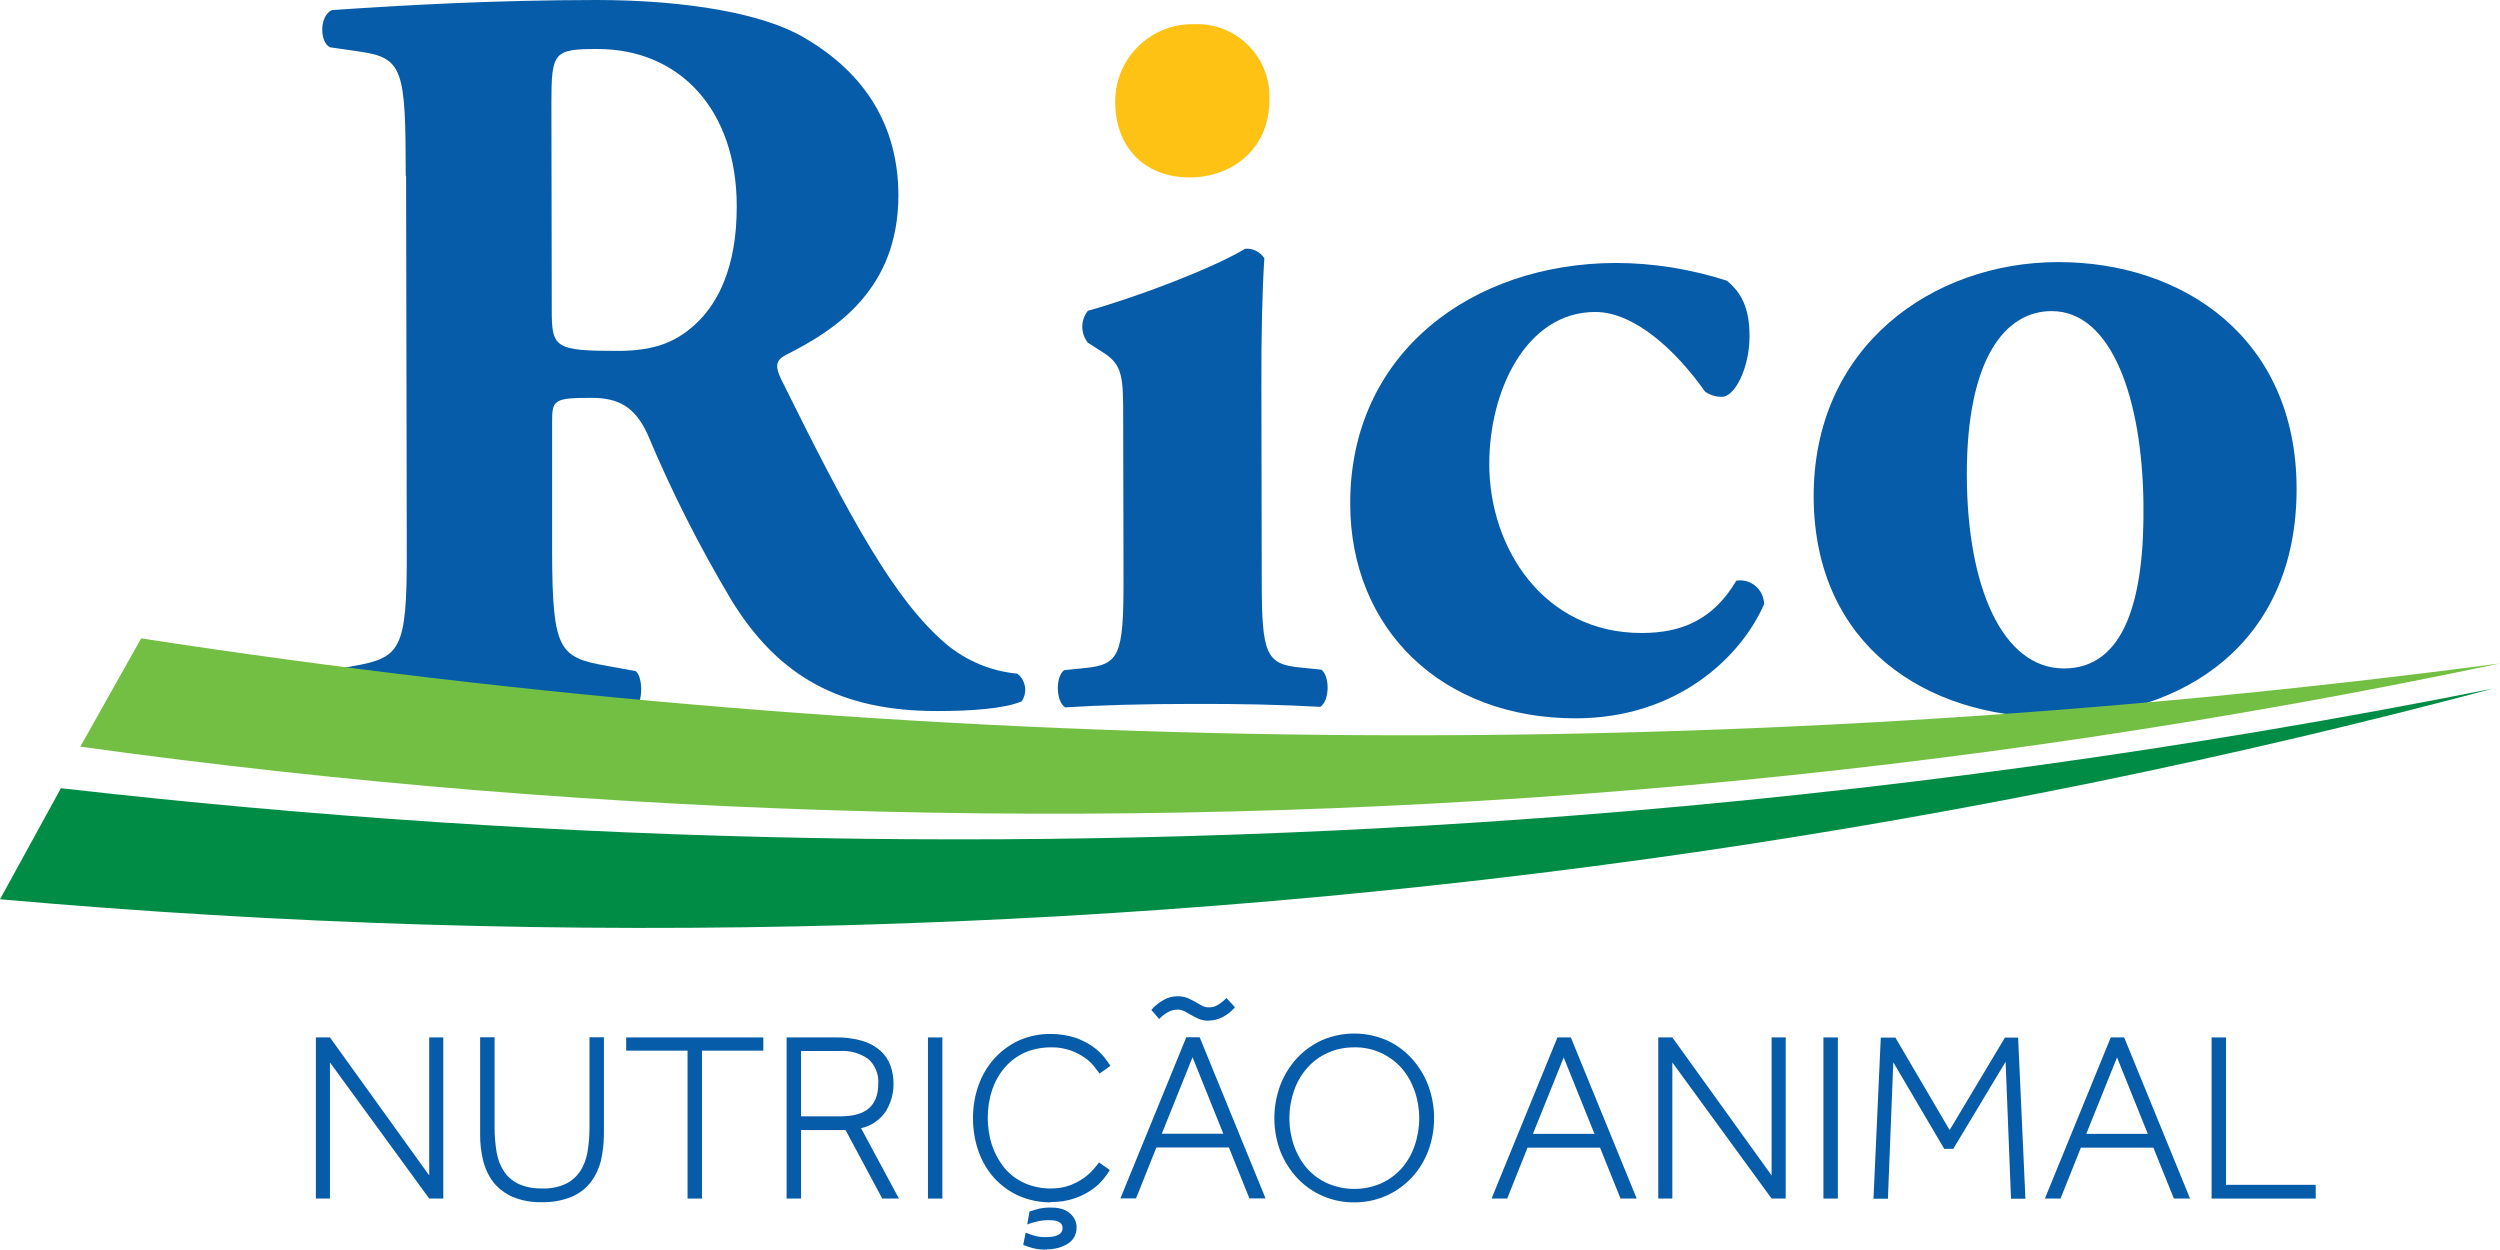
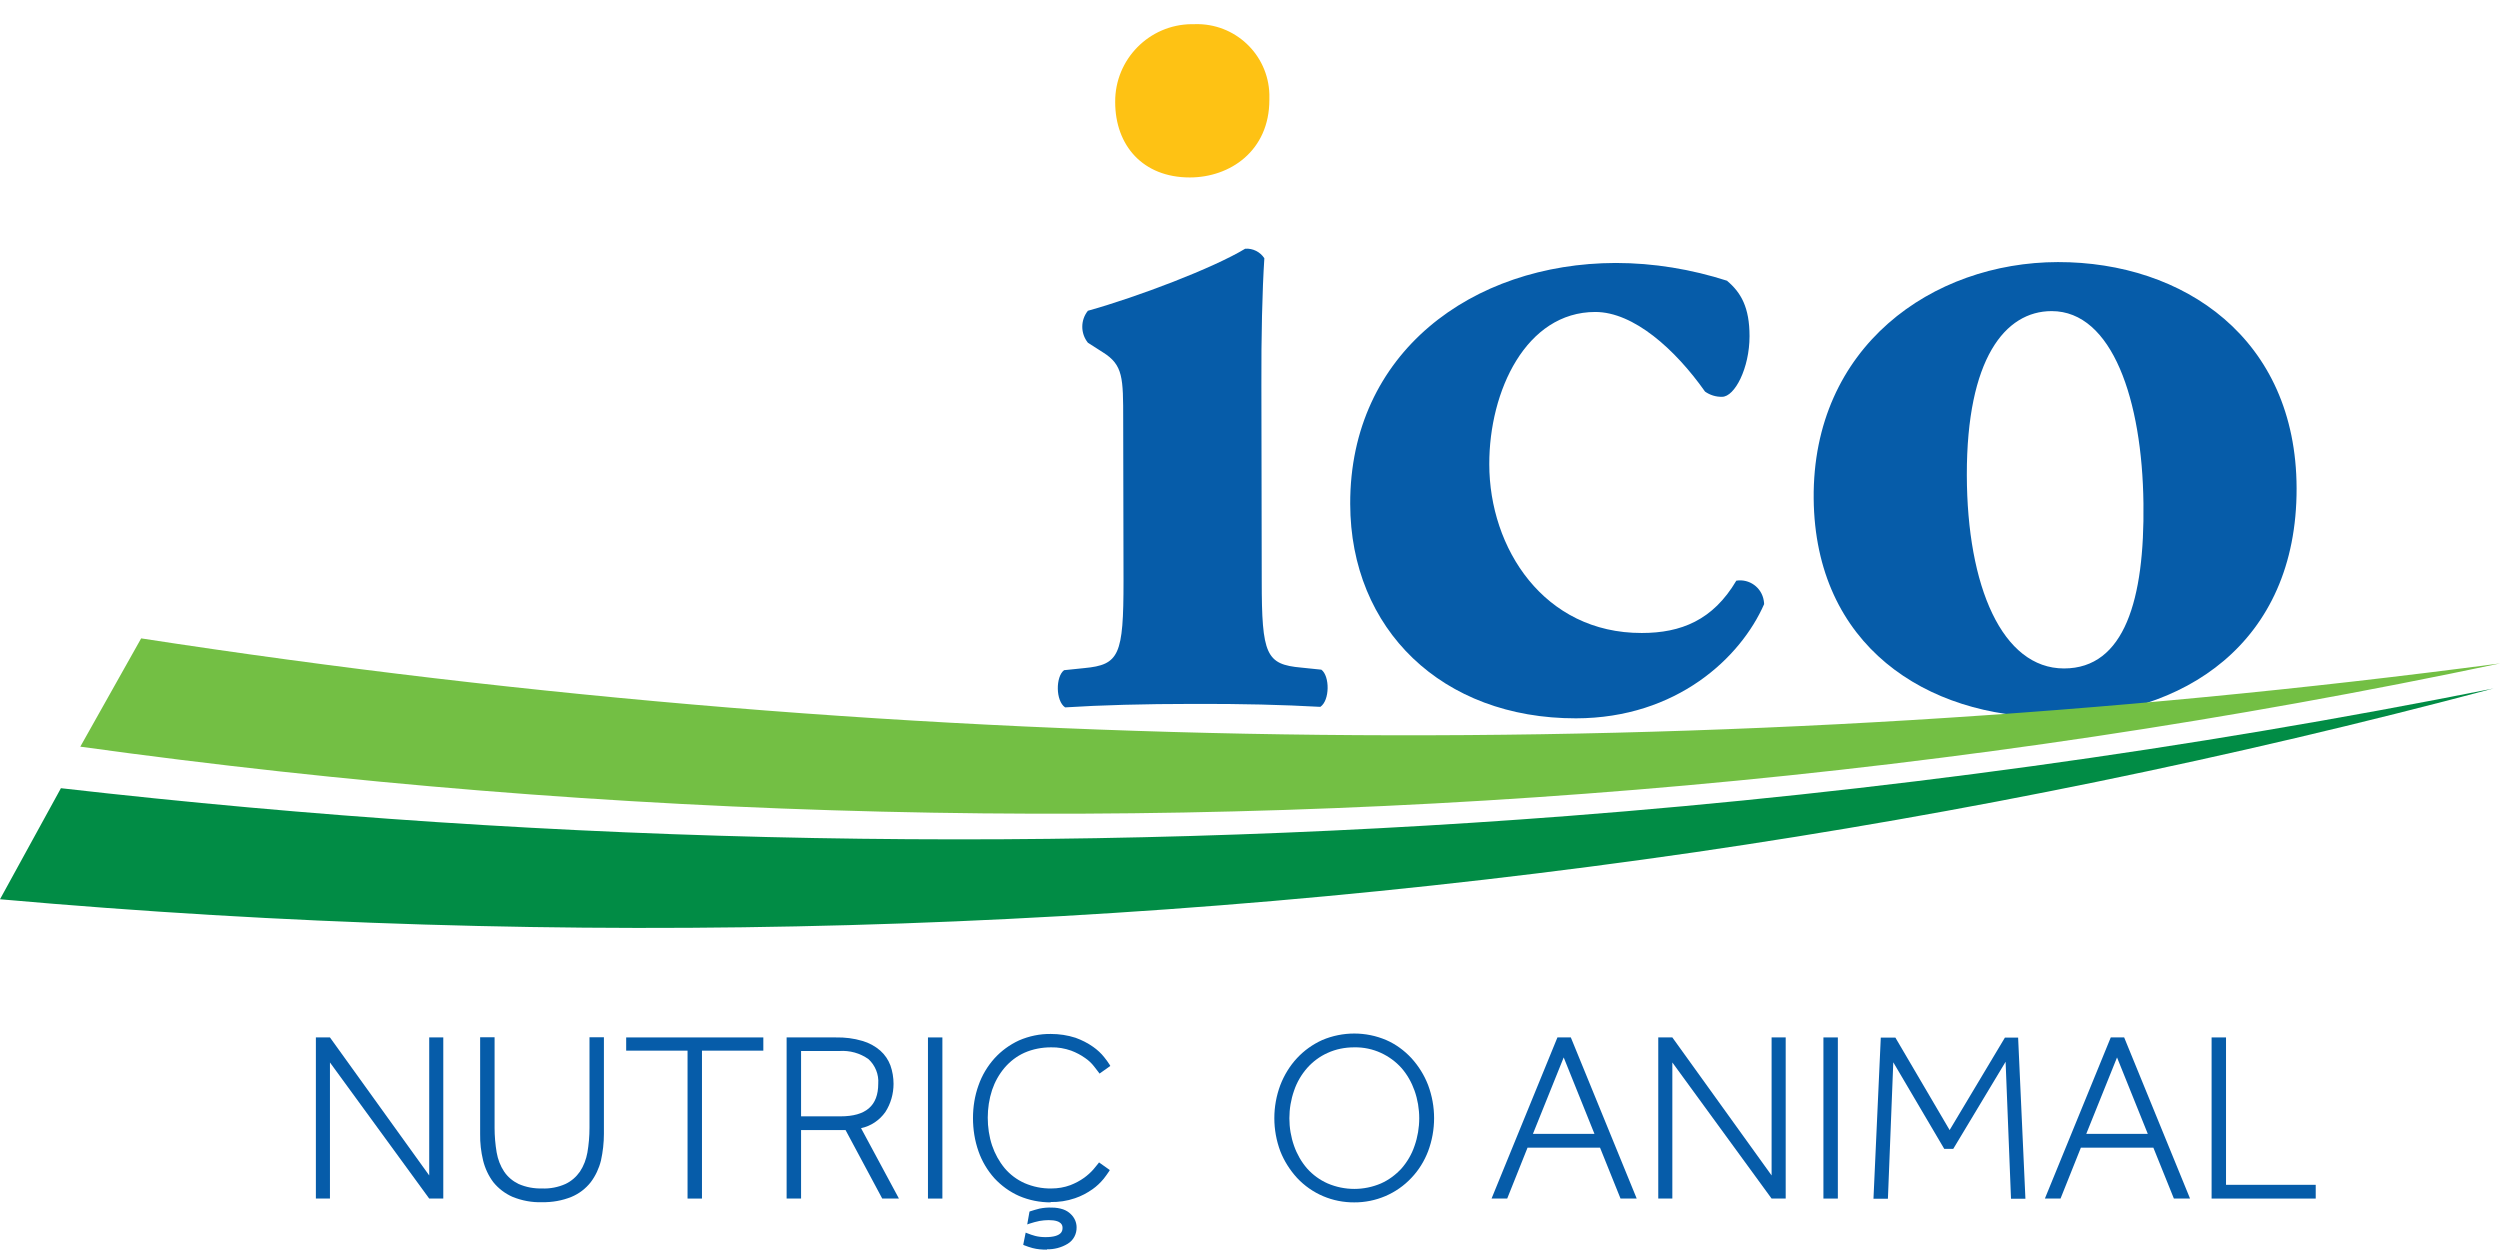
<svg xmlns="http://www.w3.org/2000/svg" width="108" height="54" viewBox="0 0 108 54" fill="none">
  <g id="Layer_1" clip-path="url(#clip0_96_386)">
    <g id="Group_7466">
      <g id="Group_7462">
-         <path id="Path_6496" d="M23.836 13.417C23.836 15.024 23.979 15.159 26.69 15.159C28.342 15.159 29.311 14.739 30.182 13.868C30.963 13.087 31.834 11.615 31.827 8.905C31.827 4.768 29.379 2.11 25.797 2.117C23.912 2.117 23.821 2.26 23.821 4.467L23.836 13.425V13.417ZM17.528 7.591C17.52 2.996 17.43 2.493 15.493 2.222L14.254 2.042C13.796 1.817 13.796 0.668 14.344 0.435C17.798 0.203 21.381 0.008 25.744 0C29.649 0 33.006 0.586 34.756 1.637C37.422 3.191 38.804 5.489 38.811 8.432C38.811 12.524 36.062 14.273 33.952 15.332C33.494 15.565 33.494 15.835 33.727 16.346C36.768 22.495 38.661 25.941 40.869 27.818C41.74 28.547 42.814 28.997 43.948 29.102C44.316 29.388 44.398 29.913 44.136 30.296C43.4 30.619 41.928 30.717 40.508 30.717C36.28 30.724 33.614 29.215 31.587 25.911C30.227 23.629 29.018 21.249 27.989 18.793C27.434 17.555 26.698 17.187 25.549 17.187C23.942 17.187 23.851 17.277 23.851 18.2V23.854C23.866 28.081 24.144 28.404 26.217 28.765L27.456 28.99C27.779 29.223 27.779 30.319 27.456 30.596C25.023 30.506 22.905 30.469 20.705 30.469C18.407 30.469 16.387 30.521 13.998 30.619C13.63 30.341 13.63 29.245 13.998 29.012L15.238 28.779C17.303 28.412 17.581 28.089 17.573 23.861L17.543 7.598L17.528 7.591Z" fill="#065CA9" />
        <path id="Path_6497" d="M54.507 25.078C54.507 28.291 54.695 28.704 56.212 28.84L57.083 28.93C57.451 29.207 57.451 30.259 57.038 30.536C55.431 30.446 53.636 30.401 51.525 30.409C49.46 30.409 47.53 30.461 46.013 30.559C45.6 30.281 45.6 29.23 45.968 28.952L46.839 28.862C48.356 28.719 48.536 28.306 48.536 25.093L48.522 18.155C48.522 16.316 48.522 15.768 47.643 15.219L46.997 14.806C46.674 14.401 46.674 13.83 46.997 13.425C49.152 12.824 52.419 11.578 53.793 10.744C54.124 10.722 54.439 10.88 54.62 11.157C54.529 12.539 54.484 14.559 54.492 16.623L54.507 25.078Z" fill="#065CA9" />
        <path id="Path_6498" d="M54.837 4.31C54.837 6.517 53.14 7.666 51.398 7.666C49.378 7.666 48.176 6.292 48.176 4.407C48.161 2.568 49.641 1.059 51.48 1.044C51.526 1.044 51.571 1.044 51.616 1.044C53.343 0.991 54.785 2.343 54.837 4.07C54.837 4.145 54.837 4.227 54.837 4.302" fill="#FEC214" />
        <path id="Path_6499" d="M74.611 12.133C75.212 12.636 75.58 13.282 75.58 14.521C75.58 15.903 74.941 17.142 74.393 17.142C74.13 17.149 73.867 17.066 73.657 16.916C72.365 15.084 70.57 13.477 68.918 13.477C65.929 13.477 64.33 16.886 64.337 20.055C64.337 23.681 66.695 27.353 70.924 27.345C72.621 27.345 74.003 26.79 75.009 25.085C75.572 24.995 76.105 25.378 76.195 25.949C76.203 26.001 76.21 26.046 76.21 26.099C75.204 28.396 72.448 31.024 68.085 31.032C62.295 31.04 58.337 27.188 58.329 21.767C58.314 15.242 63.594 11.375 69.797 11.36C71.434 11.36 73.064 11.63 74.626 12.133" fill="#065CA9" />
        <path id="Path_6500" d="M84.967 20.52C84.975 25.341 86.499 28.877 89.165 28.877C91.786 28.877 92.65 25.881 92.597 21.752C92.545 17.292 91.253 13.44 88.632 13.44C86.612 13.44 84.96 15.512 84.967 20.52ZM78.351 21.541C78.291 14.972 83.48 11.33 88.902 11.322C94.324 11.315 99.198 14.611 99.213 21.091C99.228 27.796 94.317 30.979 88.662 30.987C83.195 30.994 78.411 27.878 78.351 21.541Z" fill="#065CA9" />
        <path id="Path_6501" d="M6.098 27.578C39.847 32.774 74.16 33.134 108.007 28.659C96.397 31.107 84.652 32.871 72.838 33.93C49.723 36.002 26.457 35.439 3.469 32.256L6.098 27.578Z" fill="#73BF44" />
        <path id="Path_6502" d="M2.628 34.05C24.235 36.521 46.028 36.919 67.709 35.252C81.145 34.216 94.512 32.376 107.722 29.741C96.375 32.759 84.862 35.117 73.244 36.813C48.987 40.335 24.407 41.018 0 38.848L2.628 34.058" fill="#018C45" />
      </g>
      <path id="Path_6503" d="M18.542 51.778L14.254 45.898V51.778H13.646V44.817H14.254L18.542 50.779V44.817H19.15V51.778H18.542Z" fill="#065CA9" />
      <g id="Group_7463">
        <path id="Path_6504" d="M23.416 51.935C22.98 51.95 22.545 51.868 22.139 51.703C21.816 51.56 21.531 51.342 21.313 51.072C21.103 50.794 20.953 50.471 20.87 50.133C20.78 49.758 20.735 49.375 20.742 48.984V44.81H21.366V48.722C21.366 49.075 21.396 49.435 21.456 49.788C21.508 50.081 21.613 50.366 21.779 50.614C21.936 50.846 22.154 51.027 22.402 51.147C22.725 51.289 23.07 51.35 23.416 51.342C23.761 51.357 24.114 51.289 24.43 51.147C24.685 51.027 24.895 50.839 25.053 50.614C25.218 50.366 25.323 50.081 25.376 49.788C25.436 49.435 25.466 49.082 25.466 48.722V44.81H26.089V48.984C26.089 49.367 26.044 49.758 25.962 50.133C25.879 50.471 25.729 50.794 25.519 51.072C25.301 51.35 25.015 51.567 24.692 51.703C24.287 51.868 23.851 51.943 23.416 51.935Z" fill="#065CA9" />
      </g>
      <path id="Path_6505" d="M29.702 51.778V45.388H27.051V44.817H32.976V45.388H30.325V51.778H29.702Z" fill="#065CA9" />
      <g id="Group_7464">
        <path id="Path_6506" d="M36.31 48.226C37.407 48.226 37.94 47.768 37.94 46.815C37.97 46.417 37.812 46.026 37.52 45.756C37.152 45.493 36.709 45.373 36.258 45.403H34.606V48.226H36.31ZM38.113 51.778L36.528 48.819H34.606V51.778H33.982V44.817H36.108C36.498 44.81 36.881 44.855 37.257 44.968C37.542 45.05 37.805 45.193 38.03 45.388C38.225 45.561 38.376 45.786 38.466 46.026C38.556 46.282 38.601 46.552 38.601 46.822C38.601 47.25 38.481 47.678 38.248 48.038C38 48.391 37.625 48.647 37.197 48.737L38.834 51.778H38.12H38.113Z" fill="#065CA9" />
      </g>
      <path id="Rectangle_4070" d="M40.711 44.817H40.088V51.778H40.711V44.817Z" fill="#065CA9" />
      <g id="Group_7465">
        <path id="Path_6507" d="M45.397 51.943C44.924 51.943 44.459 51.853 44.023 51.665C43.617 51.485 43.257 51.222 42.957 50.899C42.656 50.561 42.423 50.171 42.273 49.743C42.108 49.277 42.033 48.789 42.033 48.301C42.033 47.821 42.108 47.34 42.273 46.882C42.423 46.454 42.656 46.064 42.957 45.726C43.257 45.395 43.617 45.133 44.023 44.945C44.459 44.757 44.924 44.66 45.397 44.667C45.758 44.667 46.118 44.72 46.464 44.832C46.734 44.93 46.989 45.058 47.222 45.223C47.403 45.35 47.568 45.501 47.703 45.673C47.785 45.778 47.868 45.883 47.936 45.996L47.966 46.049L47.5 46.379L47.463 46.327C47.425 46.274 47.358 46.184 47.26 46.064C47.155 45.929 47.027 45.808 46.884 45.711C46.697 45.576 46.494 45.471 46.276 45.388C45.998 45.29 45.705 45.238 45.405 45.245C45.007 45.245 44.616 45.32 44.256 45.478C43.925 45.628 43.64 45.846 43.4 46.124C43.159 46.409 42.979 46.732 42.859 47.085C42.731 47.475 42.671 47.881 42.671 48.286C42.671 48.692 42.731 49.105 42.859 49.487C42.979 49.84 43.159 50.171 43.4 50.464C43.633 50.741 43.925 50.959 44.256 51.109C44.624 51.267 45.014 51.35 45.42 51.342C45.698 51.342 45.976 51.297 46.239 51.199C46.449 51.117 46.652 51.012 46.839 50.877C46.982 50.771 47.11 50.659 47.23 50.524C47.327 50.404 47.395 50.321 47.44 50.268L47.478 50.216L47.943 50.546L47.913 50.599C47.838 50.711 47.763 50.816 47.68 50.922C47.538 51.094 47.38 51.245 47.2 51.372C46.967 51.537 46.712 51.672 46.441 51.763C46.096 51.883 45.735 51.935 45.375 51.928M45.225 53.985C45.014 53.985 44.812 53.97 44.609 53.917C44.489 53.887 44.368 53.842 44.248 53.797L44.203 53.775L44.309 53.249L44.384 53.279C44.496 53.324 44.609 53.362 44.721 53.392C44.864 53.429 45.014 53.444 45.165 53.444C45.901 53.444 45.901 53.144 45.901 53.047C45.901 52.964 45.901 52.709 45.3 52.709C45.165 52.709 45.029 52.724 44.902 52.746C44.759 52.776 44.616 52.814 44.481 52.859L44.376 52.896L44.474 52.341L44.511 52.326C44.639 52.281 44.767 52.251 44.902 52.213C45.082 52.175 45.262 52.16 45.443 52.168C45.608 52.168 45.765 52.191 45.923 52.243C46.051 52.288 46.163 52.356 46.254 52.446C46.336 52.521 46.404 52.618 46.449 52.724C46.486 52.814 46.509 52.919 46.509 53.016C46.516 53.309 46.374 53.58 46.126 53.73C45.855 53.895 45.54 53.977 45.225 53.97" fill="#065CA9" />
-         <path id="Path_6508" d="M52.224 44.096C52.074 44.096 51.923 44.074 51.781 44.014C51.668 43.961 51.563 43.909 51.458 43.849C51.36 43.789 51.263 43.736 51.165 43.684C51.075 43.639 50.97 43.616 50.865 43.616C50.737 43.616 50.617 43.646 50.504 43.699C50.361 43.774 50.234 43.864 50.121 43.976L50.076 44.021L49.738 43.631L49.776 43.586C49.918 43.428 50.084 43.301 50.271 43.196C50.452 43.09 50.662 43.038 50.872 43.038C51.022 43.038 51.18 43.06 51.315 43.12C51.428 43.173 51.541 43.226 51.646 43.286C51.743 43.346 51.841 43.398 51.938 43.451C52.029 43.496 52.126 43.518 52.224 43.518C52.344 43.518 52.464 43.496 52.569 43.436C52.705 43.361 52.832 43.263 52.937 43.158L52.982 43.113L53.35 43.511L53.313 43.556C53.17 43.714 53.005 43.841 52.817 43.939C52.629 44.036 52.427 44.089 52.216 44.089M52.847 48.977L51.518 45.673L50.189 48.977H52.847ZM53.974 51.77L53.088 49.57H49.956L49.077 51.77H48.401L51.248 44.81H51.826L54.672 51.77H53.966H53.974Z" fill="#065CA9" />
        <path id="Path_6509" d="M58.502 45.245C58.104 45.245 57.714 45.32 57.353 45.486C57.015 45.636 56.715 45.861 56.467 46.139C56.219 46.424 56.024 46.755 55.904 47.115C55.769 47.498 55.701 47.903 55.701 48.309C55.701 48.714 55.769 49.12 55.904 49.503C56.031 49.863 56.219 50.193 56.467 50.479C56.715 50.757 57.015 50.974 57.353 51.124C58.089 51.44 58.923 51.44 59.659 51.124C59.996 50.974 60.297 50.749 60.545 50.479C60.793 50.193 60.988 49.863 61.108 49.503C61.243 49.12 61.311 48.714 61.311 48.309C61.311 47.903 61.243 47.498 61.108 47.115C60.98 46.755 60.793 46.424 60.545 46.139C60.297 45.861 59.996 45.643 59.659 45.486C59.298 45.32 58.908 45.238 58.51 45.245M58.51 51.943C57.571 51.95 56.677 51.575 56.031 50.884C55.723 50.546 55.476 50.156 55.31 49.735C54.965 48.812 54.965 47.798 55.31 46.875C55.476 46.447 55.716 46.049 56.031 45.711C56.339 45.38 56.707 45.118 57.12 44.93C58.006 44.555 59.005 44.555 59.884 44.93C60.297 45.11 60.665 45.38 60.973 45.711C61.281 46.049 61.529 46.447 61.694 46.875C62.039 47.798 62.039 48.812 61.694 49.735C61.529 50.163 61.288 50.554 60.973 50.884C60.334 51.567 59.433 51.95 58.495 51.943" fill="#065CA9" />
      </g>
      <path id="Path_6510" d="M68.881 48.984L67.552 45.681L66.222 48.984H68.881ZM70.007 51.778L69.121 49.578H65.99L65.111 51.778H64.435L67.281 44.817H67.86L70.706 51.778H70H70.007Z" fill="#065CA9" />
      <path id="Path_6511" d="M76.533 51.778L72.245 45.898V51.778H71.637V44.817H72.245L76.533 50.779V44.817H77.142V51.778H76.533Z" fill="#065CA9" />
      <path id="Rectangle_4071" d="M79.395 44.817H78.772V51.778H79.395V44.817Z" fill="#065CA9" />
      <path id="Path_6512" d="M86.875 51.778L86.642 45.868L84.381 49.63H83.991L81.79 45.891L81.558 51.785H80.934L81.25 44.825H81.881L84.224 48.819L86.612 44.825H87.183L87.498 51.785H86.875V51.778Z" fill="#065CA9" />
      <path id="Path_6513" d="M92.785 48.984L91.456 45.681L90.126 48.984H92.785ZM93.912 51.778L93.025 49.578H89.894L89.015 51.778H88.339L91.185 44.817H91.764L94.61 51.778H93.904H93.912Z" fill="#065CA9" />
      <path id="Path_6514" d="M95.541 51.778V44.817H96.164V51.184H100.039V51.778H95.549H95.541Z" fill="#065CA9" />
    </g>
  </g>
  <defs>
    <clipPath id="clip0_96_386">
      <rect width="108" height="54" fill="white" />
    </clipPath>
  </defs>
</svg>